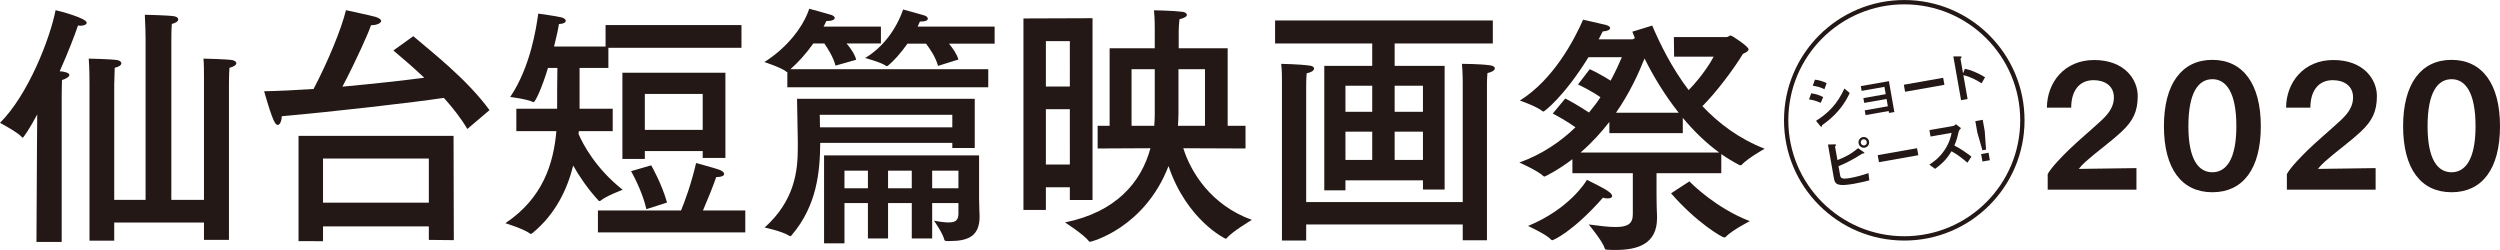
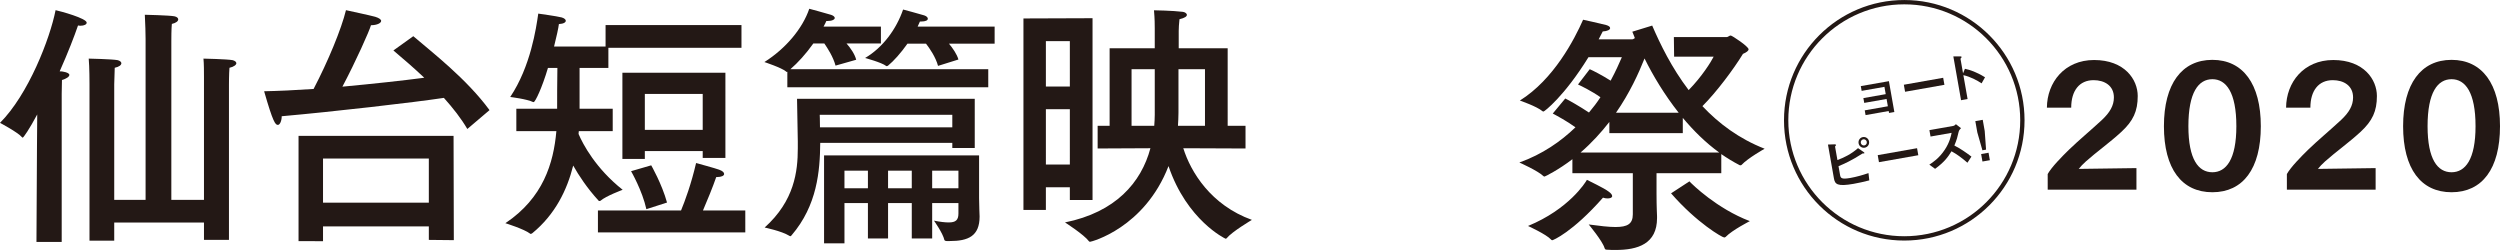
<svg xmlns="http://www.w3.org/2000/svg" version="1.1" id="レイヤー_1" x="0px" y="0px" width="578.558px" height="57.841px" viewBox="0 0 578.558 57.841" style="enable-background:new 0 0 578.558 57.841;" xml:space="preserve">
  <g>
    <g>
      <path style="fill:#231815;" d="M473.884,40.271c0.925-1.628,3.256-3.995,4.921-5.624c2.258-2.183,5.033-4.478,7.623-6.883    c1.85-1.737,2.775-3.33,2.775-5.217c0-2.738-2.183-3.996-4.699-3.996c-3.293,0-5.181,2.442-5.181,6.365h-5.624    c0.037-5.847,4.07-11.028,10.916-11.028c7.104,0,10.102,4.552,10.102,8.326c0,3.515-1.037,5.773-3.812,8.326    c-2.553,2.368-5.772,4.662-8.177,6.808c-0.666,0.592-1.259,1.222-1.665,1.739l13.358-0.185v4.995h-20.537V40.271z" />
      <path style="fill:#231815;" d="M500.783,29.207c0-9.806,4.144-15.354,11.212-15.354c7.067,0,11.211,5.549,11.211,15.354    c0,9.881-4.144,15.282-11.211,15.282C504.927,44.489,500.783,39.088,500.783,29.207 M517.545,29.207    c0-7.845-2.368-10.879-5.55-10.879c-3.22,0-5.551,3.034-5.551,10.879c0,7.696,2.331,10.657,5.551,10.657    C515.177,39.864,517.545,36.903,517.545,29.207" />
      <path style="fill:#231815;" d="M529.236,40.271c0.925-1.628,3.256-3.995,4.921-5.624c2.258-2.183,5.033-4.478,7.623-6.883    c1.85-1.737,2.775-3.33,2.775-5.217c0-2.738-2.183-3.996-4.699-3.996c-3.293,0-5.181,2.442-5.181,6.365h-5.624    c0.037-5.847,4.07-11.028,10.916-11.028c7.104,0,10.102,4.552,10.102,8.326c0,3.515-1.037,5.773-3.812,8.326    c-2.553,2.368-5.772,4.662-8.177,6.808c-0.666,0.592-1.259,1.222-1.665,1.739l13.358-0.185v4.995h-20.537V40.271z" />
      <path style="fill:#231815;" d="M556.135,29.207c0-9.806,4.144-15.354,11.212-15.354c7.067,0,11.211,5.549,11.211,15.354    c0,9.881-4.144,15.282-11.211,15.282C560.279,44.489,556.135,39.088,556.135,29.207 M572.897,29.207    c0-7.845-2.368-10.879-5.55-10.879c-3.22,0-5.551,3.034-5.551,10.879c0,7.696,2.331,10.657,5.551,10.657    C570.529,39.864,572.897,36.903,572.897,29.207" />
    </g>
    <g>
      <path style="fill:#231815;" d="M14.279,21.706v34.283H8.438l0.118-21.892l0.059-7.611c-1.829,3.423-3.187,5.37-3.363,5.37    c-0.059,0-0.119-0.061-0.178-0.118C4.131,30.617,0,28.433,0,28.433c6.55-6.55,11.565-19.472,12.863-26.08    c1.122,0.235,7.199,1.889,7.199,2.892c0,0.413-0.59,0.708-1.416,0.708c-0.177,0-0.354,0-0.59-0.06    c-0.826,2.42-2.301,6.256-4.249,10.621c0.295,0,0.532,0,0.767,0.06c1.062,0.177,1.476,0.472,1.476,0.767    c0,0.413-0.708,0.885-1.711,1.18L14.279,21.706z M52.987,55.517h-5.782v-4.013h-20.77v4.19h-5.724V19.288c0,0,0-3.836-0.177-5.724    c0,0,5.429,0.117,6.668,0.353c0.531,0.119,0.885,0.413,0.885,0.708c0,0.413-0.473,0.827-1.535,1.063    c-0.059,1.298-0.117,3.835-0.117,3.835v26.729h7.257V9.02c0-0.707-0.059-3.835-0.177-5.605c0,0,5.606,0.119,6.845,0.354    c0.59,0.118,0.885,0.413,0.885,0.708c0,0.413-0.472,0.826-1.475,1.062c-0.118,1.24-0.118,3.364-0.118,3.955v36.759h7.553V19.346    v-1.475c0-1.239,0-3.127-0.118-4.307c0,0,5.487,0.117,6.726,0.353c0.531,0.119,0.885,0.413,0.885,0.708    c0,0.355-0.531,0.827-1.593,1.063c-0.118,1.356-0.118,3.894-0.118,3.894V55.517z" />
      <path style="fill:#231815;" d="M108.151,29.849c-1.416-2.419-3.304-4.838-5.428-7.198c-7.022,1.062-25.55,3.187-37.528,4.248    c0,1.063-0.413,2.006-0.885,2.006c-0.59,0-1.121-0.59-3.186-7.787c3.186-0.061,7.14-0.237,11.447-0.531    c3.364-6.432,6.432-13.867,7.494-18.233c0.767,0.177,5.252,1.121,6.786,1.534c0.944,0.295,1.357,0.649,1.357,0.944    c0,0.53-1.003,1.003-2.361,1.003c-0.295,1.18-3.54,8.438-6.608,14.22c7.021-0.649,14.043-1.416,18.941-2.064    c-2.361-2.242-4.839-4.366-7.14-6.314l4.603-3.303c4.189,3.598,12.332,9.853,17.642,17.11L108.151,29.849z M105.025,55.576    l-5.783-0.06v-3.128H74.754v3.423H69.09V31.442h35.875L105.025,55.576z M74.754,46.901h24.487V36.693H74.754V46.901z" />
    </g>
    <g>
      <path style="fill:#231815;" d="M171.594,11.058h-30.801v4.661h-6.667v9.44h7.67v5.193h-7.847l-0.06,0.648    c1.004,2.359,3.954,7.966,10.208,12.923c0,0-3.835,1.416-5.133,2.536c-0.059,0.06-0.177,0.06-0.236,0.06s-0.177,0-0.236-0.118    c-2.596-2.833-4.543-5.783-5.842-8.084c-1.416,5.664-4.189,11.329-9.441,15.637c-0.117,0.06-0.236,0.178-0.354,0.178    c-0.058,0-0.117,0-0.177-0.061c-1.357-1.061-5.723-2.419-5.723-2.419c8.733-5.841,11.152-13.866,11.801-21.3h-9.264v-5.193h9.441    v-0.235c0-1.829,0-6.138,0.059-9.205h-2.183c-1.357,4.602-2.95,7.906-3.304,7.906h-0.118c-1.417-0.708-5.311-1.181-5.311-1.181    c4.721-7.021,6.019-15.99,6.491-19.295c0,0,4.307,0.591,5.428,0.886c0.59,0.177,0.944,0.473,0.944,0.768    c0,0.354-0.472,0.708-1.593,0.767c-0.118,0.944-0.531,2.832-1.121,5.193h11.919V5.806h31.45V11.058z M172.479,53.776h-34.105    v-5.074h19.236c0.885-2.124,2.36-6.137,3.481-10.974c0,0,4.544,1.238,5.311,1.534c0.826,0.295,1.18,0.647,1.18,1.003    c0,0.413-0.649,0.708-1.653,0.708h-0.176c-0.767,2.242-2.125,5.546-3.069,7.729h9.795V53.776z M167.876,36.548h-5.252v-1.594    H149.23v1.829h-5.193V16.84h23.839V36.548z M149.584,48.407c-0.944-4.307-3.54-8.792-3.54-8.792l4.661-1.356    c0,0,2.478,4.307,3.659,8.614L149.584,48.407z M149.23,30.058h13.394v-8.32H149.23V30.058z" />
      <path style="fill:#231815;" d="M228.706,20.202h-46.497v-3.598c-0.058,0-0.058,0.058-0.117,0.058c-0.06,0-0.119-0.058-0.178-0.118    c-1.062-0.885-5.015-2.183-5.015-2.183c4.956-3.128,8.851-7.789,10.385-12.333c0,0,3.954,1.063,5.075,1.416    c0.53,0.178,0.825,0.473,0.825,0.709c0,0.354-0.59,0.708-1.652,0.708h-0.294c-0.178,0.413-0.414,0.885-0.65,1.298h13.277v3.896    h-7.966c0.944,1.061,1.947,2.537,2.242,3.775l-4.779,1.357c-0.532-2.006-1.83-4.012-2.597-5.133h-2.537    c-1.711,2.419-3.599,4.483-5.31,5.959h45.788V20.202z M225.579,34.246h-5.193v-1.181h-30.565    c-0.059,6.55-0.708,14.457-6.608,21.361c-0.119,0.117-0.178,0.235-0.295,0.235c-0.118,0-0.178-0.059-0.296-0.118    c-1.711-1.062-5.664-1.889-5.664-1.889c6.904-6.195,7.671-13.04,7.671-18.291v-1.652l-0.177-9.854h41.127V34.246z M189.703,26.575    c0,0,0.059,1.298,0.059,2.893h30.624v-2.893H189.703z M226.582,45.87c0,2.006,0.118,3.482,0.118,4.248    c0,4.544-2.655,5.665-6.904,5.665h-0.708c-0.295,0-0.472-0.118-0.531-0.235c-0.354-1.594-2.419-4.485-2.419-4.485    c1.475,0.295,2.596,0.414,3.422,0.414c1.593,0,2.243-0.532,2.243-2.066v-2.419h-6.078v8.201h-4.721v-8.201h-5.487v8.201h-4.662    v-8.201h-5.428v9.322h-4.721V35.957h35.876V45.87z M195.427,43.568h5.429v-4.071h-5.429V43.568z M230.181,10.112h-10.562    c0.885,1.063,1.83,2.419,2.184,3.659l-4.721,1.475c-0.531-2.006-1.947-4.07-2.774-5.134H210c-1.534,2.184-3.186,4.013-4.484,5.075    c-0.118,0.059-0.177,0.118-0.295,0.118c-0.059,0-0.118,0-0.177-0.06c-0.945-0.767-4.839-1.829-4.839-1.829    c4.131-2.42,7.258-6.727,8.792-11.211c0,0,3.777,1.003,4.898,1.356c0.531,0.178,0.825,0.473,0.825,0.768    c0,0.354-0.471,0.649-1.534,0.649h-0.295c-0.176,0.413-0.354,0.767-0.53,1.18h17.819V10.112z M205.517,43.568h5.487v-4.071h-5.487    V43.568z M215.725,43.568h6.078v-4.071h-6.078V43.568z" />
    </g>
    <g>
      <path style="fill:#231815;" d="M252.839,46.284h-5.252v-2.951h-5.546v5.25h-5.192V4.271l15.99-0.059V46.284z M242.042,20.026    h5.546V9.522h-5.546V20.026z M242.042,38.081h5.546V25.276h-5.546V38.081z M284.112,29.112h4.13v5.252l-14.397-0.061    c1.711,5.488,6.373,13.158,15.873,16.582c0,0-4.603,2.715-5.842,4.248c-0.059,0.059-0.118,0.117-0.236,0.117    c-0.059,0-8.969-4.248-13.217-16.814c-5.547,14.338-17.879,17.523-18.174,17.523c-0.059,0-0.177-0.059-0.236-0.119    c-1.122-1.533-5.547-4.365-5.547-4.365c11.683-2.359,17.643-9.205,19.767-17.172l-12.214,0.061v-5.252h2.773V11.175h10.444V6.573    c0-0.77,0-2.244-0.177-4.191c0,0,4.248,0.061,6.668,0.355c0.472,0.059,0.944,0.354,0.944,0.707s-0.472,0.709-1.711,1.004    c-0.118,1.238-0.177,1.887-0.177,2.713v4.014h11.329V29.112z M261.868,16.013v13.1h5.251c0.059-0.826,0.118-1.711,0.118-2.537    V16.013H261.868z M272.725,16.013v10.09c0,1.004-0.059,2.008-0.118,3.01h6.254v-13.1H272.725z" />
-       <path style="fill:#231815;" d="M345.473,10.054h-22.717v5.191h11.565v28.617h-5.015v-2.123h-17.938v2.301h-4.898V15.245h11.093    v-5.191h-22.481V4.743h50.391V10.054z M344.116,55.606h-5.605v-3.66h-36.23v3.719h-5.606V19.437v-0.709    c0-0.885,0-2.42-0.177-3.953c0,0,4.072,0.059,6.609,0.412c0.649,0.059,1.003,0.354,1.003,0.709c0,0.354-0.531,0.826-1.711,1.061    c-0.118,1.24-0.118,2.775-0.118,2.775v27.023h36.23V19.081c0,0,0-2.301-0.178-4.307c0,0,4.249,0,6.609,0.354    c0.649,0.117,1.003,0.355,1.003,0.707c0,0.355-0.531,0.826-1.711,1.064c-0.118,1.178-0.118,2.594-0.118,2.594V55.606z     M311.368,25.866h6.196v-6.018h-6.196V25.866z M311.368,37.019h6.196V30.47h-6.196V37.019z M322.755,25.866h6.55v-6.018h-6.55    V25.866z M322.755,37.019h6.55V30.47h-6.55V37.019z" />
    </g>
    <g>
      <g>
-         <path style="fill:#231815;" d="M421.35,23.808c-0.673-0.302-1.555-0.662-2.702-0.802l0.504-1.41     c1.012,0.125,1.905,0.404,2.779,0.87L421.35,23.808z M422.219,20.646c-0.855-0.43-1.745-0.682-2.704-0.803l0.504-1.411     c1.026,0.125,1.907,0.405,2.704,0.806L422.219,20.646z M425.619,25.405c-1.494,1.782-2.839,2.771-3.904,3.54     c-0.046,0.034-0.065,0.078-0.077,0.158c-0.02,0.19-0.037,0.244-0.088,0.254c-0.128,0.023-0.312-0.195-0.38-0.29l-0.896-1.107     c2.991-1.902,4.961-3.979,6.562-7.481l1.228,1.05C427.701,22.318,427.058,23.687,425.619,25.405" />
        <polygon style="fill:#231815;" points="437.168,26.141 437.089,25.693 431.737,26.637 431.543,25.537 436.895,24.592      436.597,22.902 431.424,23.814 431.228,22.701 436.4,21.788 436.103,20.098 430.827,21.029 430.633,19.928 437.137,18.782      438.397,25.925    " />
        <rect x="444.369" y="14.897" transform="matrix(0.174 0.985 -0.985 0.174 387.048 -422.294)" style="fill:#231815;" width="1.652" height="9.242" />
        <path style="fill:#231815;" d="M458.586,19.289c-1.104-0.717-2.566-1.527-4.216-1.896l0.975,5.531l-1.51,0.266l-1.788-10.139     l1.583-0.003c0.041,0.006,0.317-0.003,0.345,0.15c0.012,0.077-0.285,0.34-0.274,0.404l0.594,3.368l0.436-1.054     c0.702,0.166,1.154,0.259,2.381,0.78c1.129,0.488,1.677,0.826,2.268,1.186L458.586,19.289z" />
        <path style="fill:#231815;" d="M432.599,41.742c-1.301,0.336-2.483,0.598-3.648,0.804c-3.776,0.666-4.301,0.085-4.541-1.272     l-1.379-7.823l1.457-0.046c0.289-0.012,0.409,0.073,0.423,0.15c0.005,0.025-0.017,0.055-0.091,0.162     c-0.109,0.125-0.154,0.172-0.145,0.222l0.547,3.099c1.548-0.575,3.178-1.364,4.767-2.754l1.248,0.861     c0.046,0.032,0.225,0.146,0.24,0.236c0.014,0.075-0.047,0.112-0.097,0.122c-0.065,0.012-0.173-0.01-0.353,0.021     c-2.49,1.603-4.152,2.357-5.555,2.936l0.348,1.972c0.131,0.742,0.239,1.131,2.377,0.754c1.434-0.252,2.828-0.657,4.211-1.125     L432.599,41.742z M431.543,34.182c-0.679,0.119-1.301-0.339-1.421-1.019c-0.122-0.69,0.321-1.322,0.987-1.439     c0.665-0.118,1.311,0.322,1.433,1.013C432.664,33.429,432.208,34.063,431.543,34.182 M431.201,32.246     c-0.396,0.069-0.635,0.442-0.566,0.827c0.065,0.371,0.418,0.652,0.815,0.582c0.384-0.067,0.637-0.43,0.566-0.826     C431.949,32.444,431.586,32.179,431.201,32.246" />
        <rect x="438.376" y="31.185" transform="matrix(0.174 0.985 -0.985 0.174 398.091 -402.931)" style="fill:#231815;" width="1.651" height="9.243" />
        <path style="fill:#231815;" d="M455.311,37.658c-1.418-1.229-2.49-1.987-3.688-2.648c-0.824,1.32-1.599,2.461-3.799,4.062     l-1.331-0.967c0.768-0.505,2.274-1.469,3.595-3.484c1.123-1.718,1.395-3.098,1.561-3.88l-4.878,0.859l-0.262-1.484l5.519-0.973     c0.242-0.043,0.412-0.204,0.615-0.399l1.178,0.915c-0.225,0.225-0.468,0.491-0.556,0.891c-0.255,1.1-0.393,1.731-0.979,3.13     c1.406,0.715,2.699,1.61,3.95,2.562L455.311,37.658z" />
        <path style="fill:#231815;" d="M458.851,27.729l0.459,2.598l0.31,4.302l-0.845,0.149l-1.181-4.148l-0.458-2.598L458.851,27.729z      M460.195,35.346l0.305,1.729l-1.715,0.302l-0.305-1.727L460.195,35.346z" />
        <circle style="fill:none;stroke:#231815;stroke-miterlimit:10;" cx="440.692" cy="27.838" r="27.333" />
      </g>
      <path style="fill:#231815;" d="M387.43,13.115l-0.059-4.543h12.274c0.295,0,0.531-0.355,0.885-0.355    c0.295,0,4.13,2.538,4.13,3.188c0,0.354-0.472,0.708-1.298,1.062c-2.124,3.482-6.078,8.792-9.382,12.097    c3.777,4.012,8.497,7.553,14.398,9.854c0,0-3.895,2.184-5.311,3.717c-0.118,0.118-0.177,0.118-0.295,0.118    c-0.059,0-0.177,0-0.236-0.058c-1.475-0.769-2.832-1.594-4.19-2.537v4.424h-14.987v4.721c0,3.188,0.118,4.84,0.118,5.252v0.413    c0,5.959-4.425,7.375-9.559,7.375c-0.708,0-1.357,0-2.006-0.059c-0.354,0-0.472-0.059-0.59-0.413    c-0.472-1.592-3.658-5.428-3.658-5.428c2.596,0.354,4.661,0.59,6.195,0.59c2.774,0,4.013-0.708,4.013-2.951v-9.5h-13.984v-3.245    c-3.128,2.419-6.314,4.014-6.432,4.014s-0.177,0-0.296-0.118c-1.297-1.24-5.546-3.127-5.546-3.127    c5.311-1.89,9.618-4.898,12.982-8.145c-1.948-1.416-4.249-2.655-5.252-3.185l2.891-3.482c0.767,0.354,3.363,1.829,5.487,3.245    c1.004-1.18,1.889-2.36,2.656-3.54c-2.006-1.417-4.426-2.596-5.193-2.951l2.715-3.54c0.708,0.295,2.891,1.416,4.838,2.655    c1.18-2.182,2.006-4.071,2.596-5.428h-7.729c-5.606,9.087-10.208,12.567-10.385,12.567c-0.06,0-0.177,0-0.236-0.059    c-1.299-1.121-5.252-2.478-5.252-2.478c7.848-4.898,12.627-14.161,14.634-18.705c0,0,4.307,0.943,5.369,1.238    c0.59,0.178,0.885,0.413,0.885,0.708c0,0.355-0.59,0.708-1.711,0.769c0,0-0.354,0.708-0.944,1.829h7.73    c0.235,0,0.472-0.178,0.649-0.295c-0.177-0.531-0.414-1.003-0.59-1.477l4.602-1.416c1.829,4.248,4.485,9.737,8.438,14.929    c3.068-3.128,5.193-6.55,5.782-7.729H387.43z M359.226,55.6c-0.118,0-0.177-0.06-0.295-0.178c-1.063-1.18-5.311-3.127-5.311-3.127    c9.441-3.894,13.277-10.03,13.631-10.68c0.413,0.236,3.953,1.888,5.015,2.714c0.59,0.413,0.826,0.768,0.826,1.062    c0,0.354-0.472,0.53-1.062,0.53c-0.354,0-0.708-0.058-1.062-0.177C363.888,53.771,359.402,55.6,359.226,55.6 M389.437,30.817    h-16.994V28.22c-1.888,2.421-4.071,4.84-6.667,7.081h32.099c-3.187-2.301-5.96-5.073-8.438-8.023V30.817z M388.492,26.097    c-3.304-4.189-5.959-8.614-7.906-12.568c-1.357,3.422-3.423,7.965-6.609,12.568H388.492z M390.971,41.969    c0.649,0.708,6.373,6.313,13.984,9.205c0,0-4.071,2.065-5.605,3.658c-0.118,0.118-0.236,0.118-0.354,0.118    c-0.413,0-6.255-3.304-12.274-10.208L390.971,41.969z" />
    </g>
  </g>
</svg>